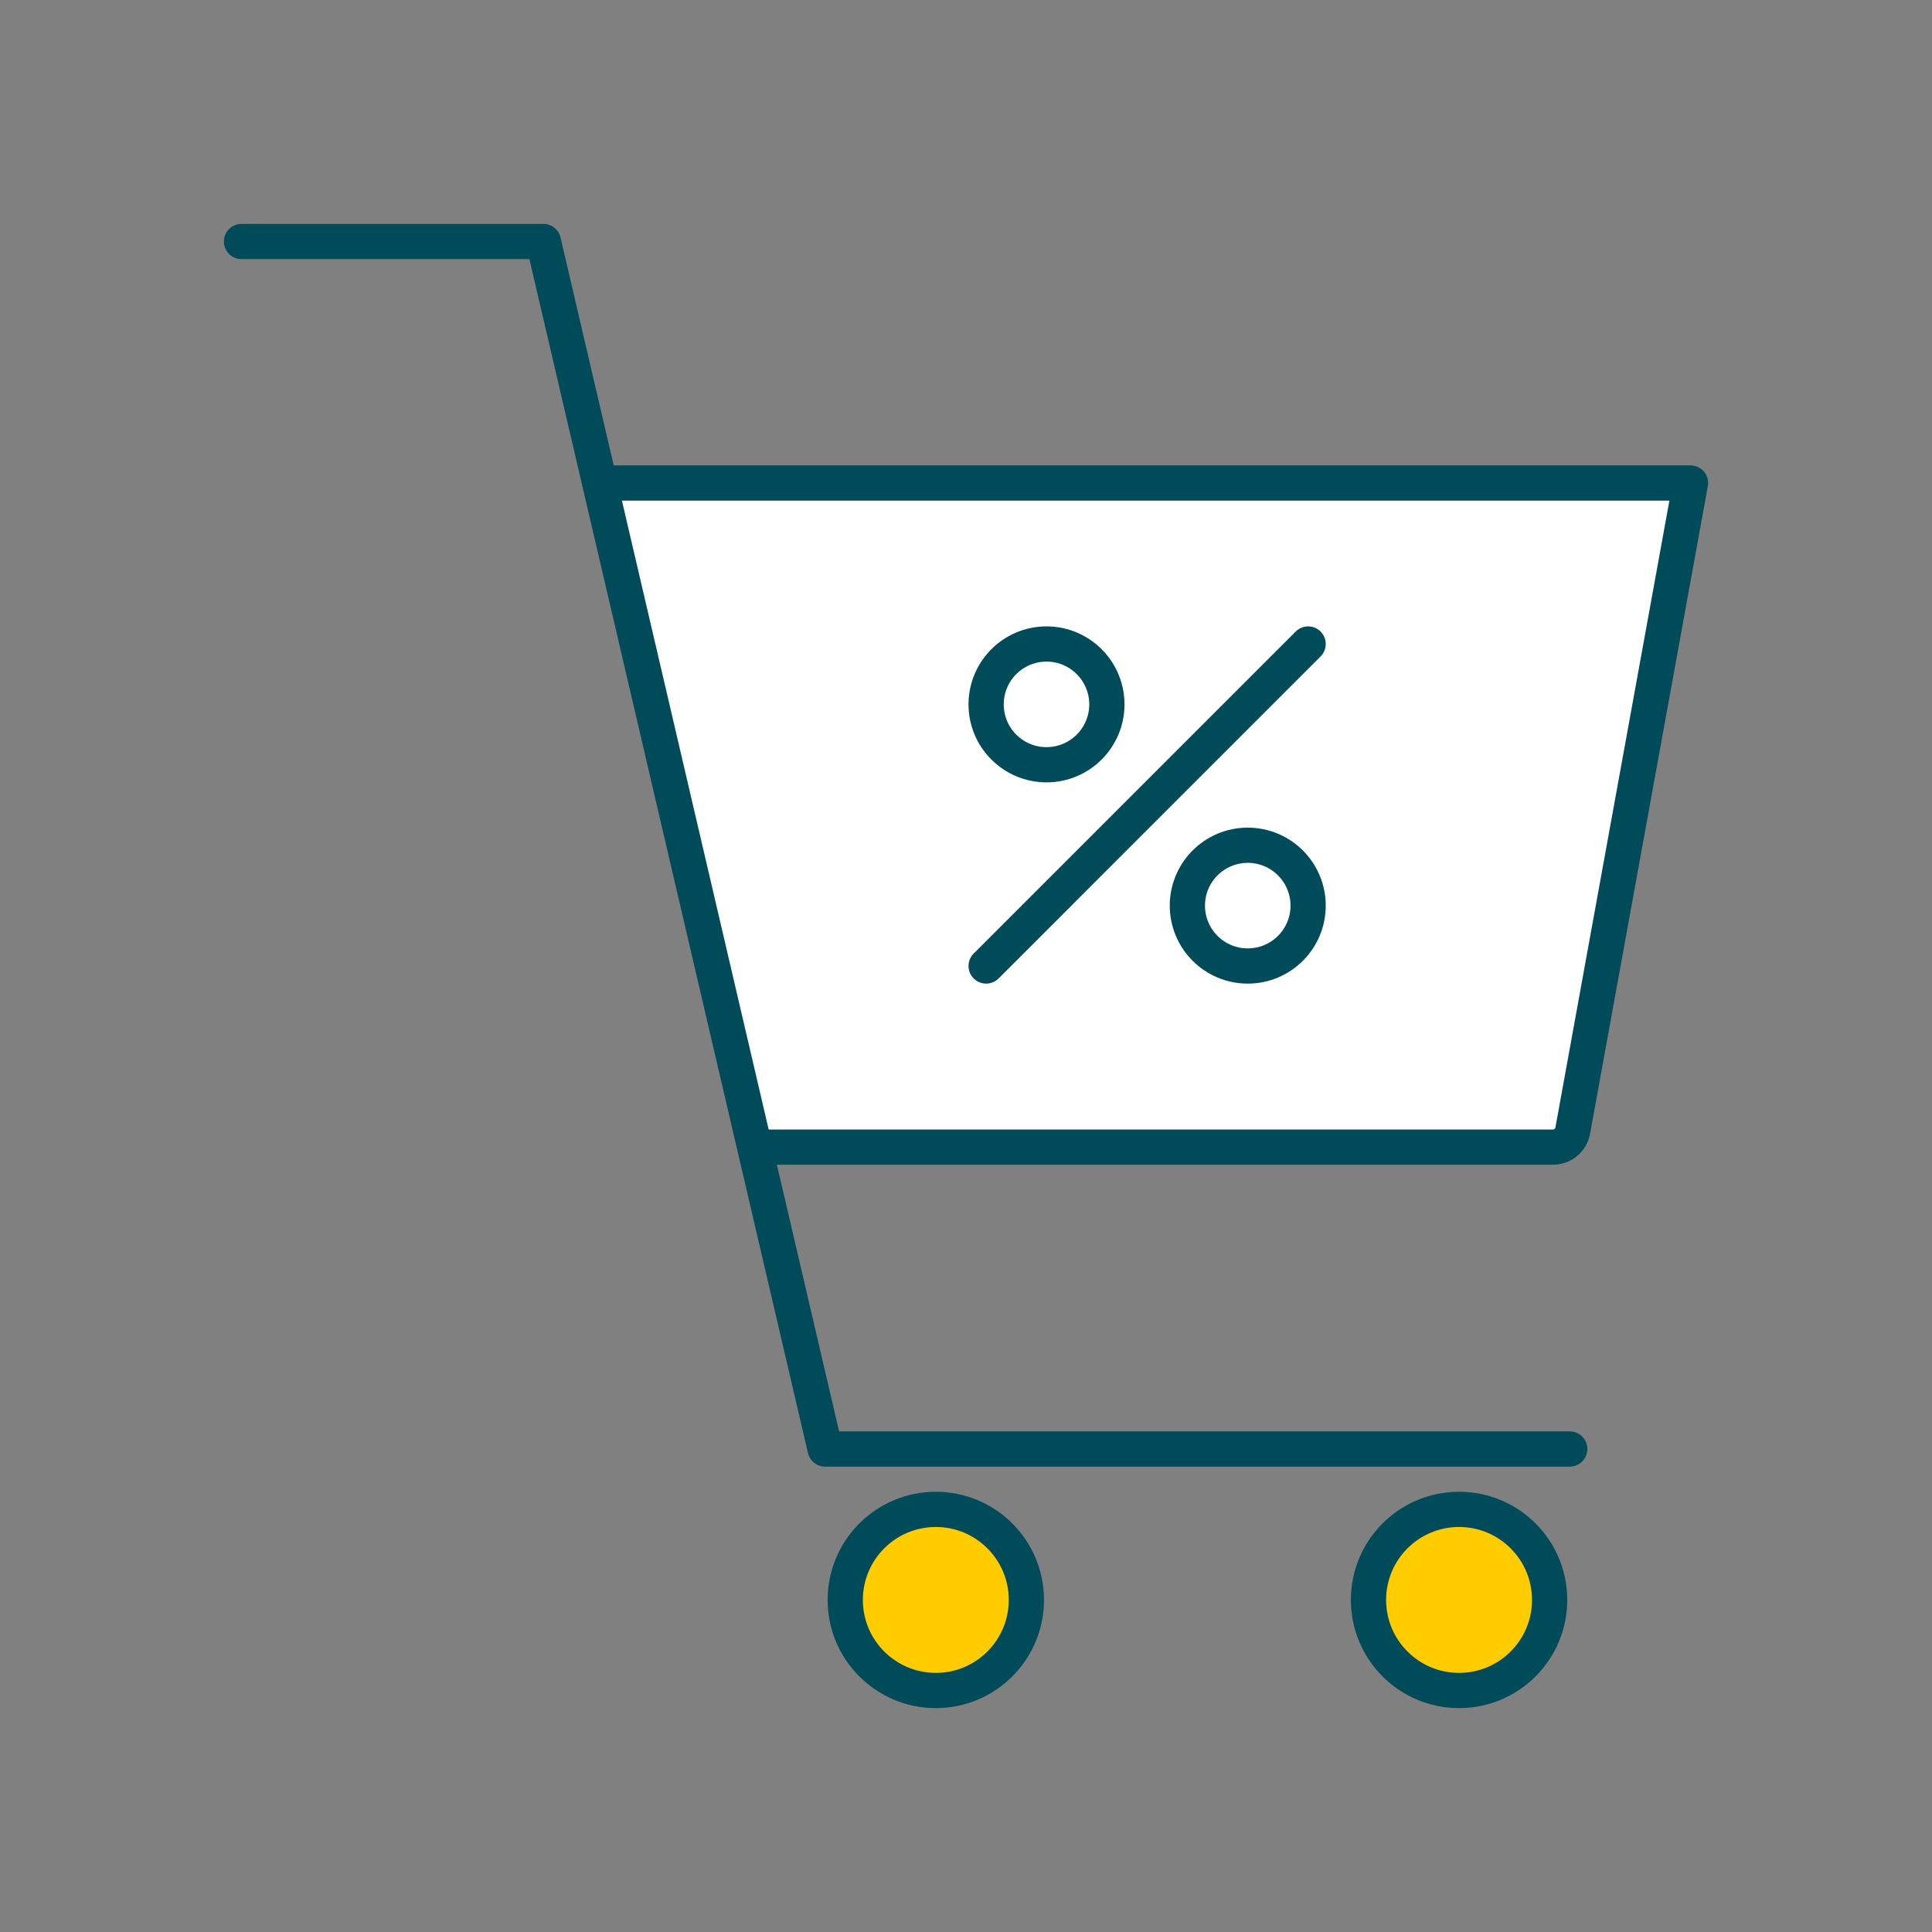
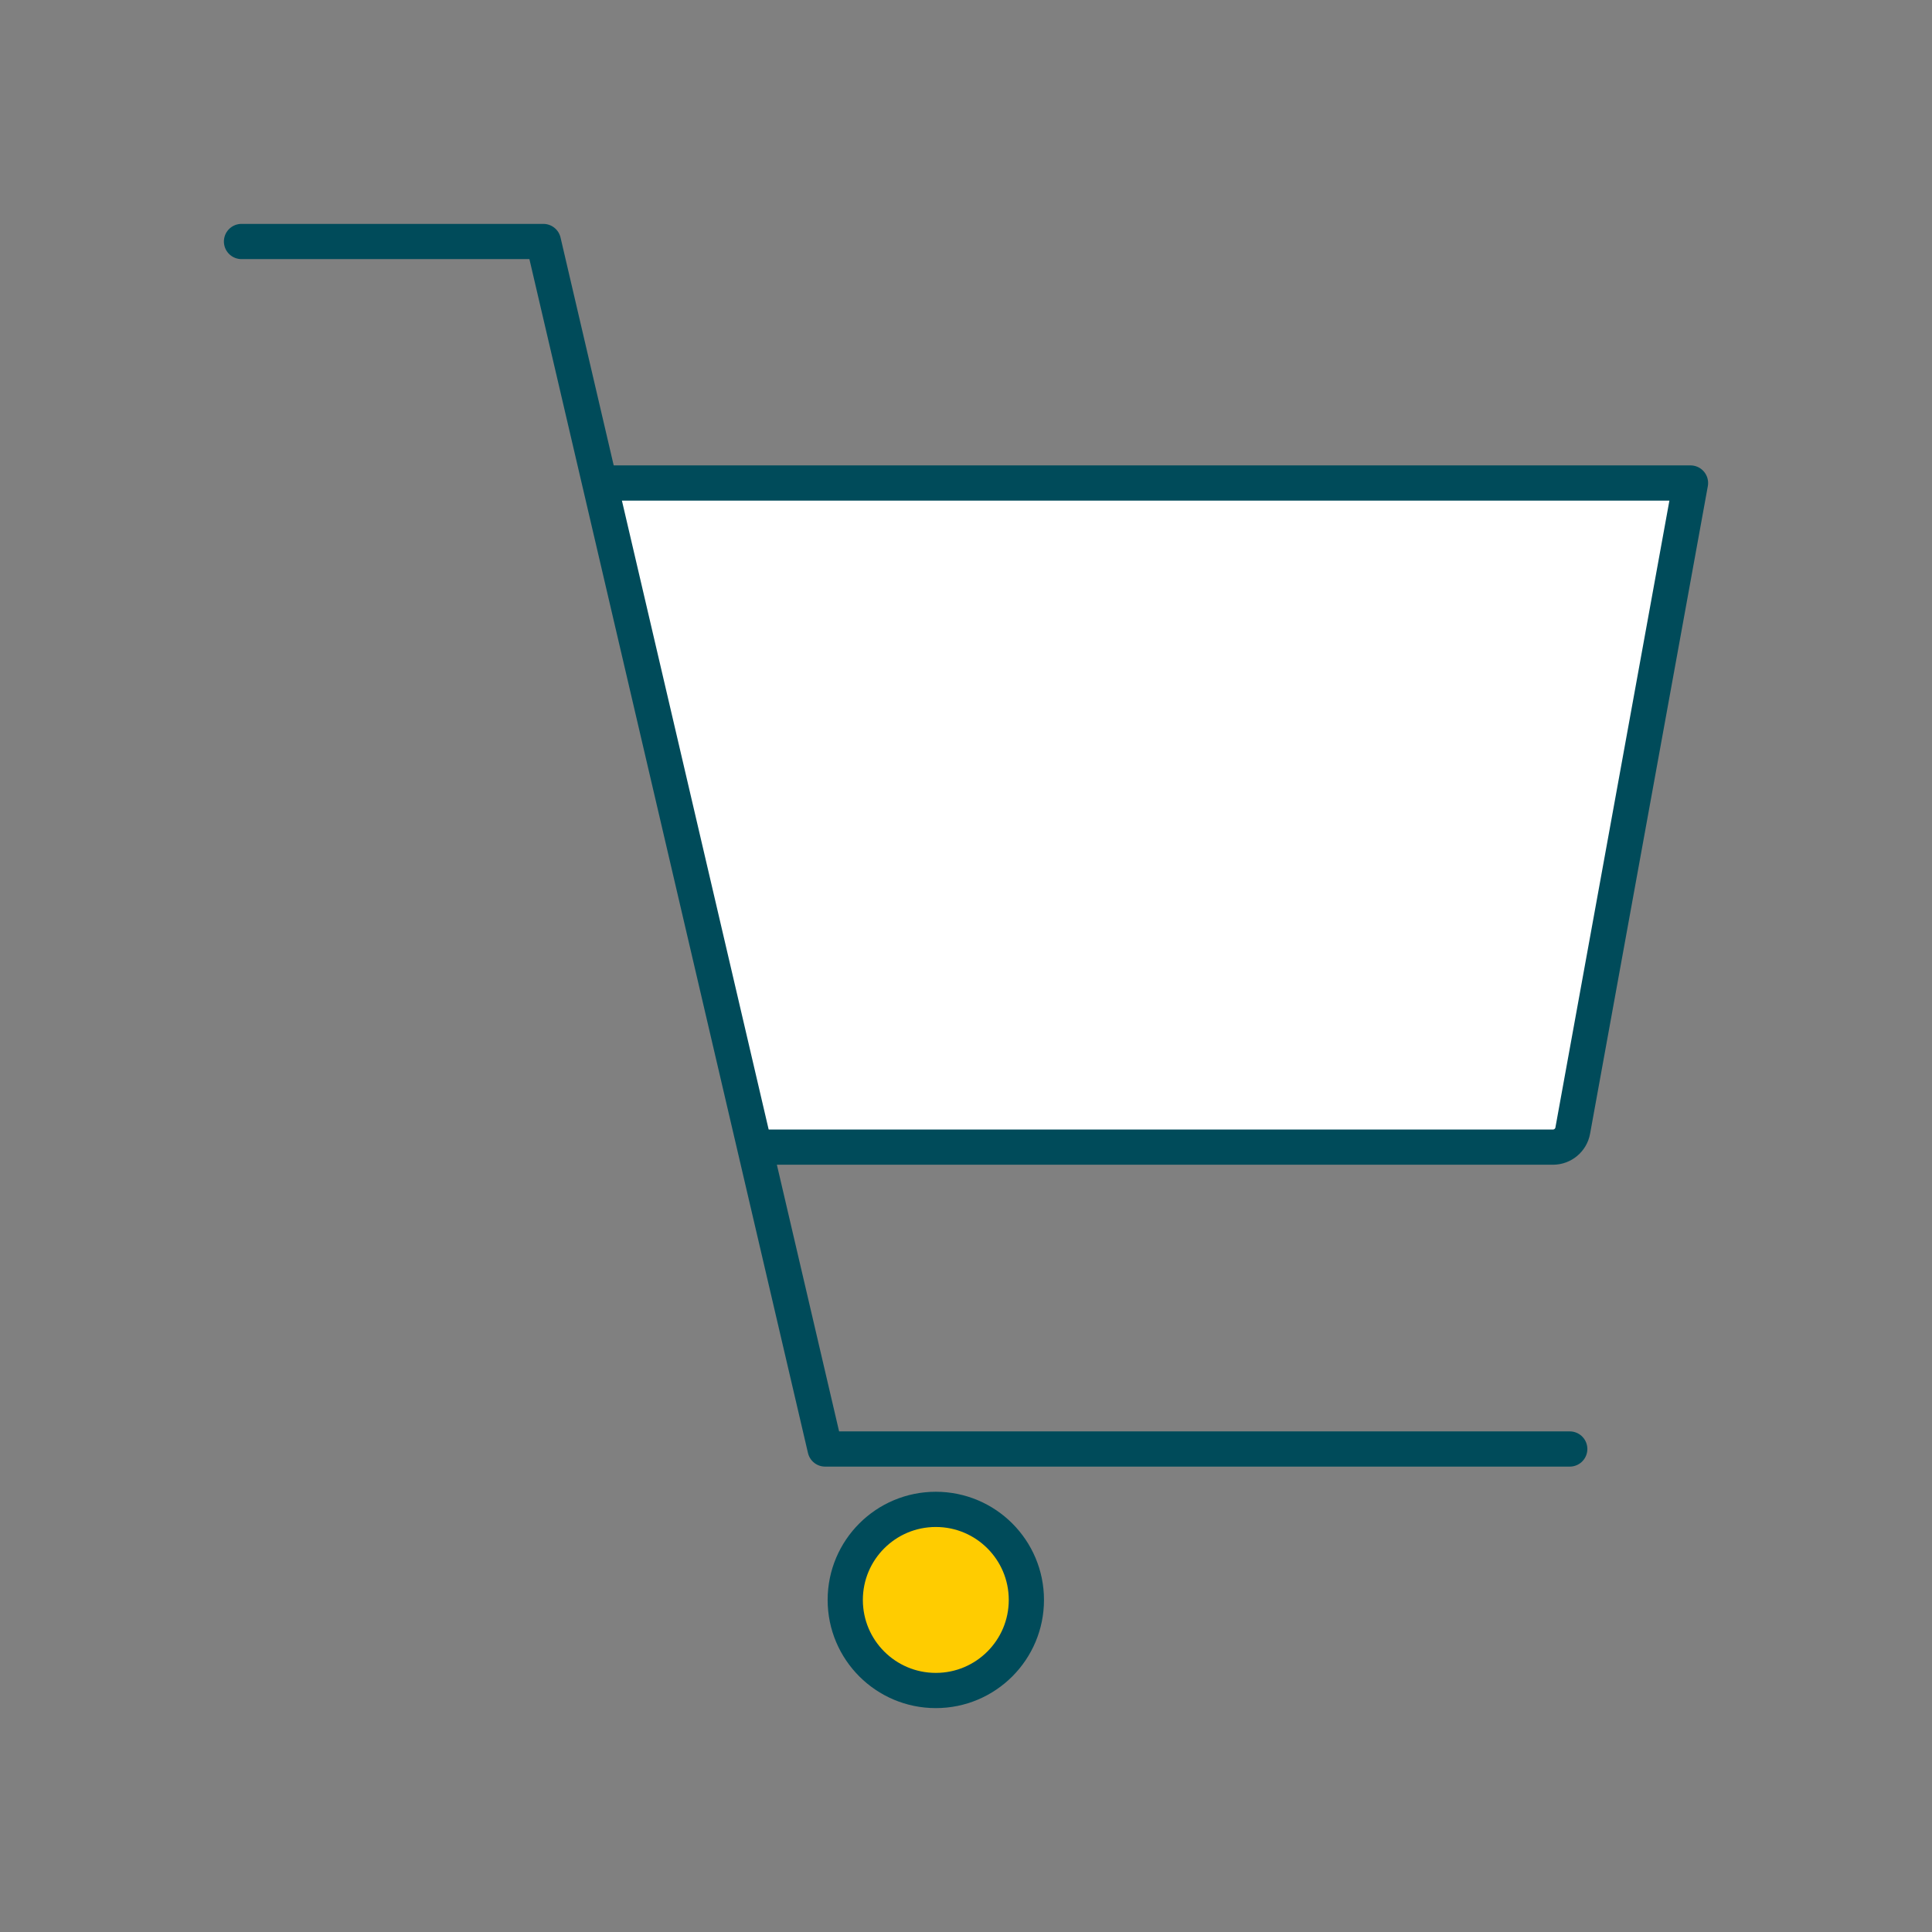
<svg xmlns="http://www.w3.org/2000/svg" width="96" height="96" viewBox="0 0 96 96" fill="none">
  <rect x="0" y="0" width="96" height="96" fill="#808080" stroke="none" />
-   <path d="M84 24H30L37.297 57H77.17C77.653 57 78.067 56.654 78.154 56.179L84 24Z" fill="white" />
+   <path d="M84 24H30L37.297 57C77.653 57 78.067 56.654 78.154 56.179L84 24Z" fill="white" />
  <circle cx="46.5" cy="79.5" r="4.5" fill="#FFCC00" />
-   <circle cx="72.5" cy="79.5" r="4.5" fill="#FFCC00" />
  <circle cx="46.5" cy="79.5" r="4.5" stroke="#004B5A" stroke-width="1.75" />
-   <circle cx="72.5" cy="79.5" r="4.5" stroke="#004B5A" stroke-width="1.75" />
  <path d="M12 12H27L41 72H78" stroke="#004B5A" stroke-width="1.75" stroke-linecap="round" stroke-linejoin="round" />
  <path d="M30 24H84L78.149 56.179C78.063 56.654 77.649 57 77.165 57H37.5" stroke="#004B5A" stroke-width="1.75" stroke-linejoin="round" />
-   <path d="M49 48L65 32" stroke="#004B5A" stroke-width="1.75" stroke-linecap="round" />
-   <circle cx="52" cy="35" r="3" stroke="#004B5A" stroke-width="1.75" />
-   <circle cx="62" cy="45" r="3" stroke="#004B5A" stroke-width="1.75" />
</svg>